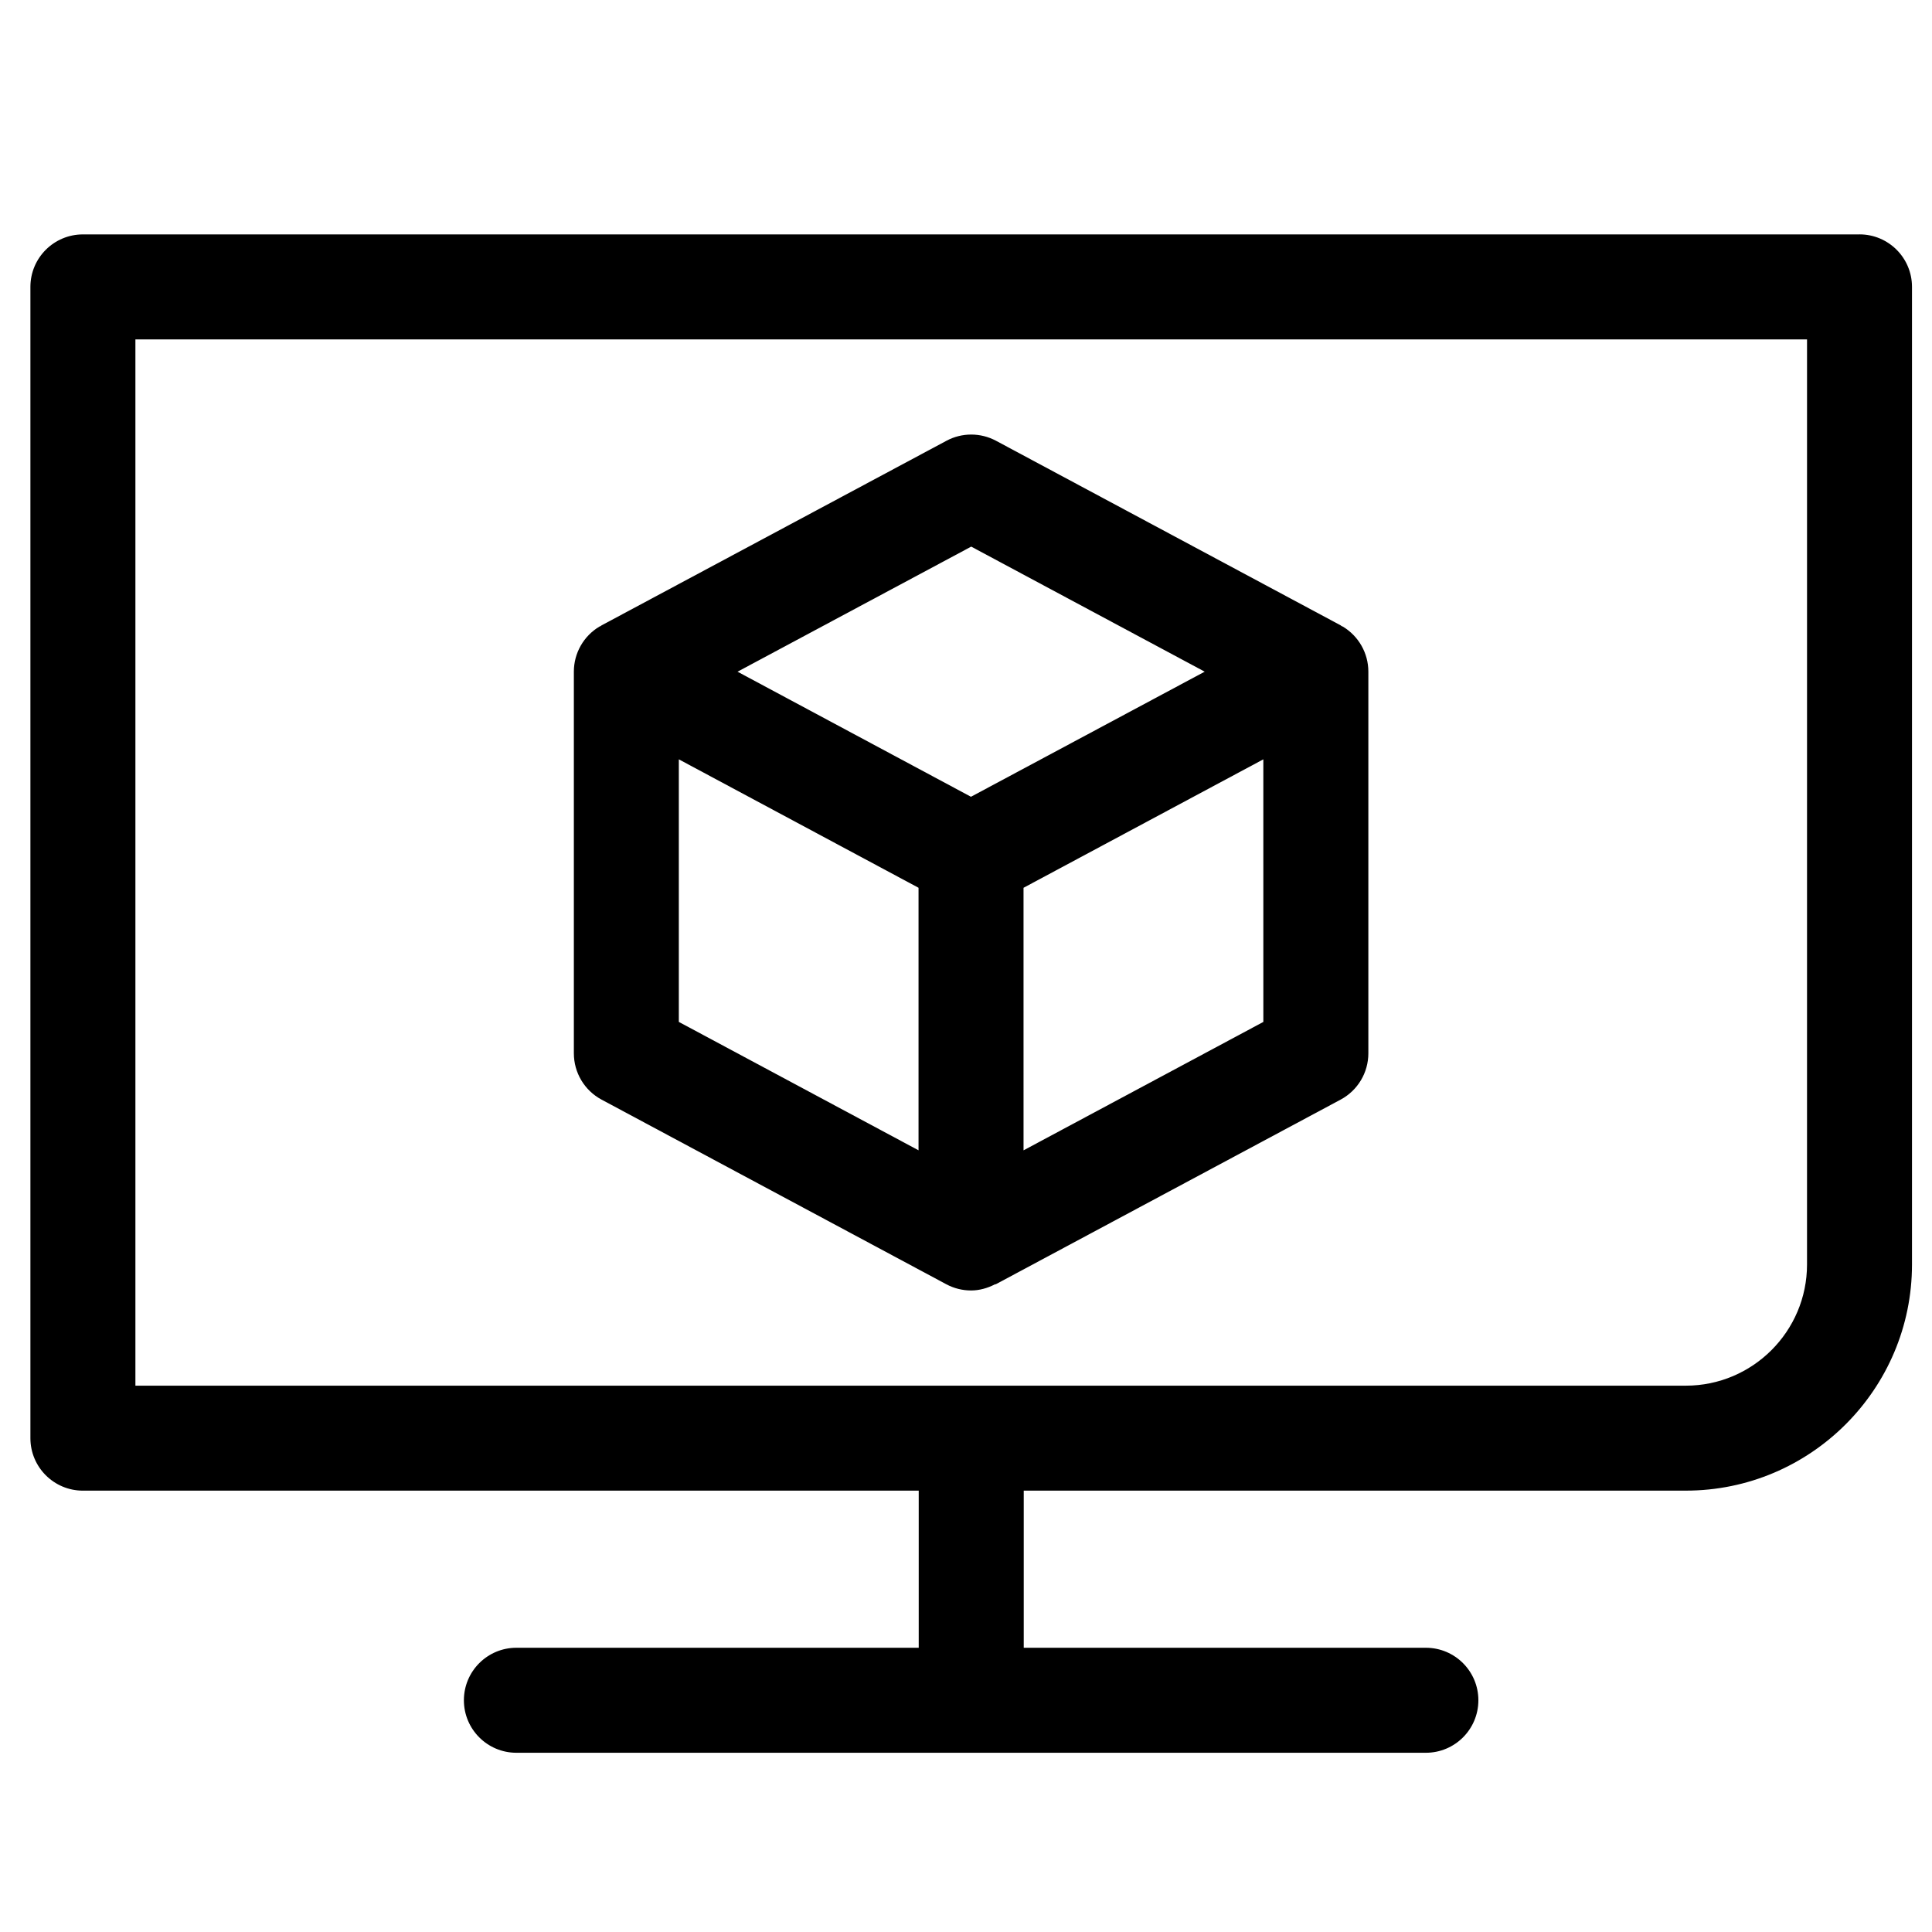
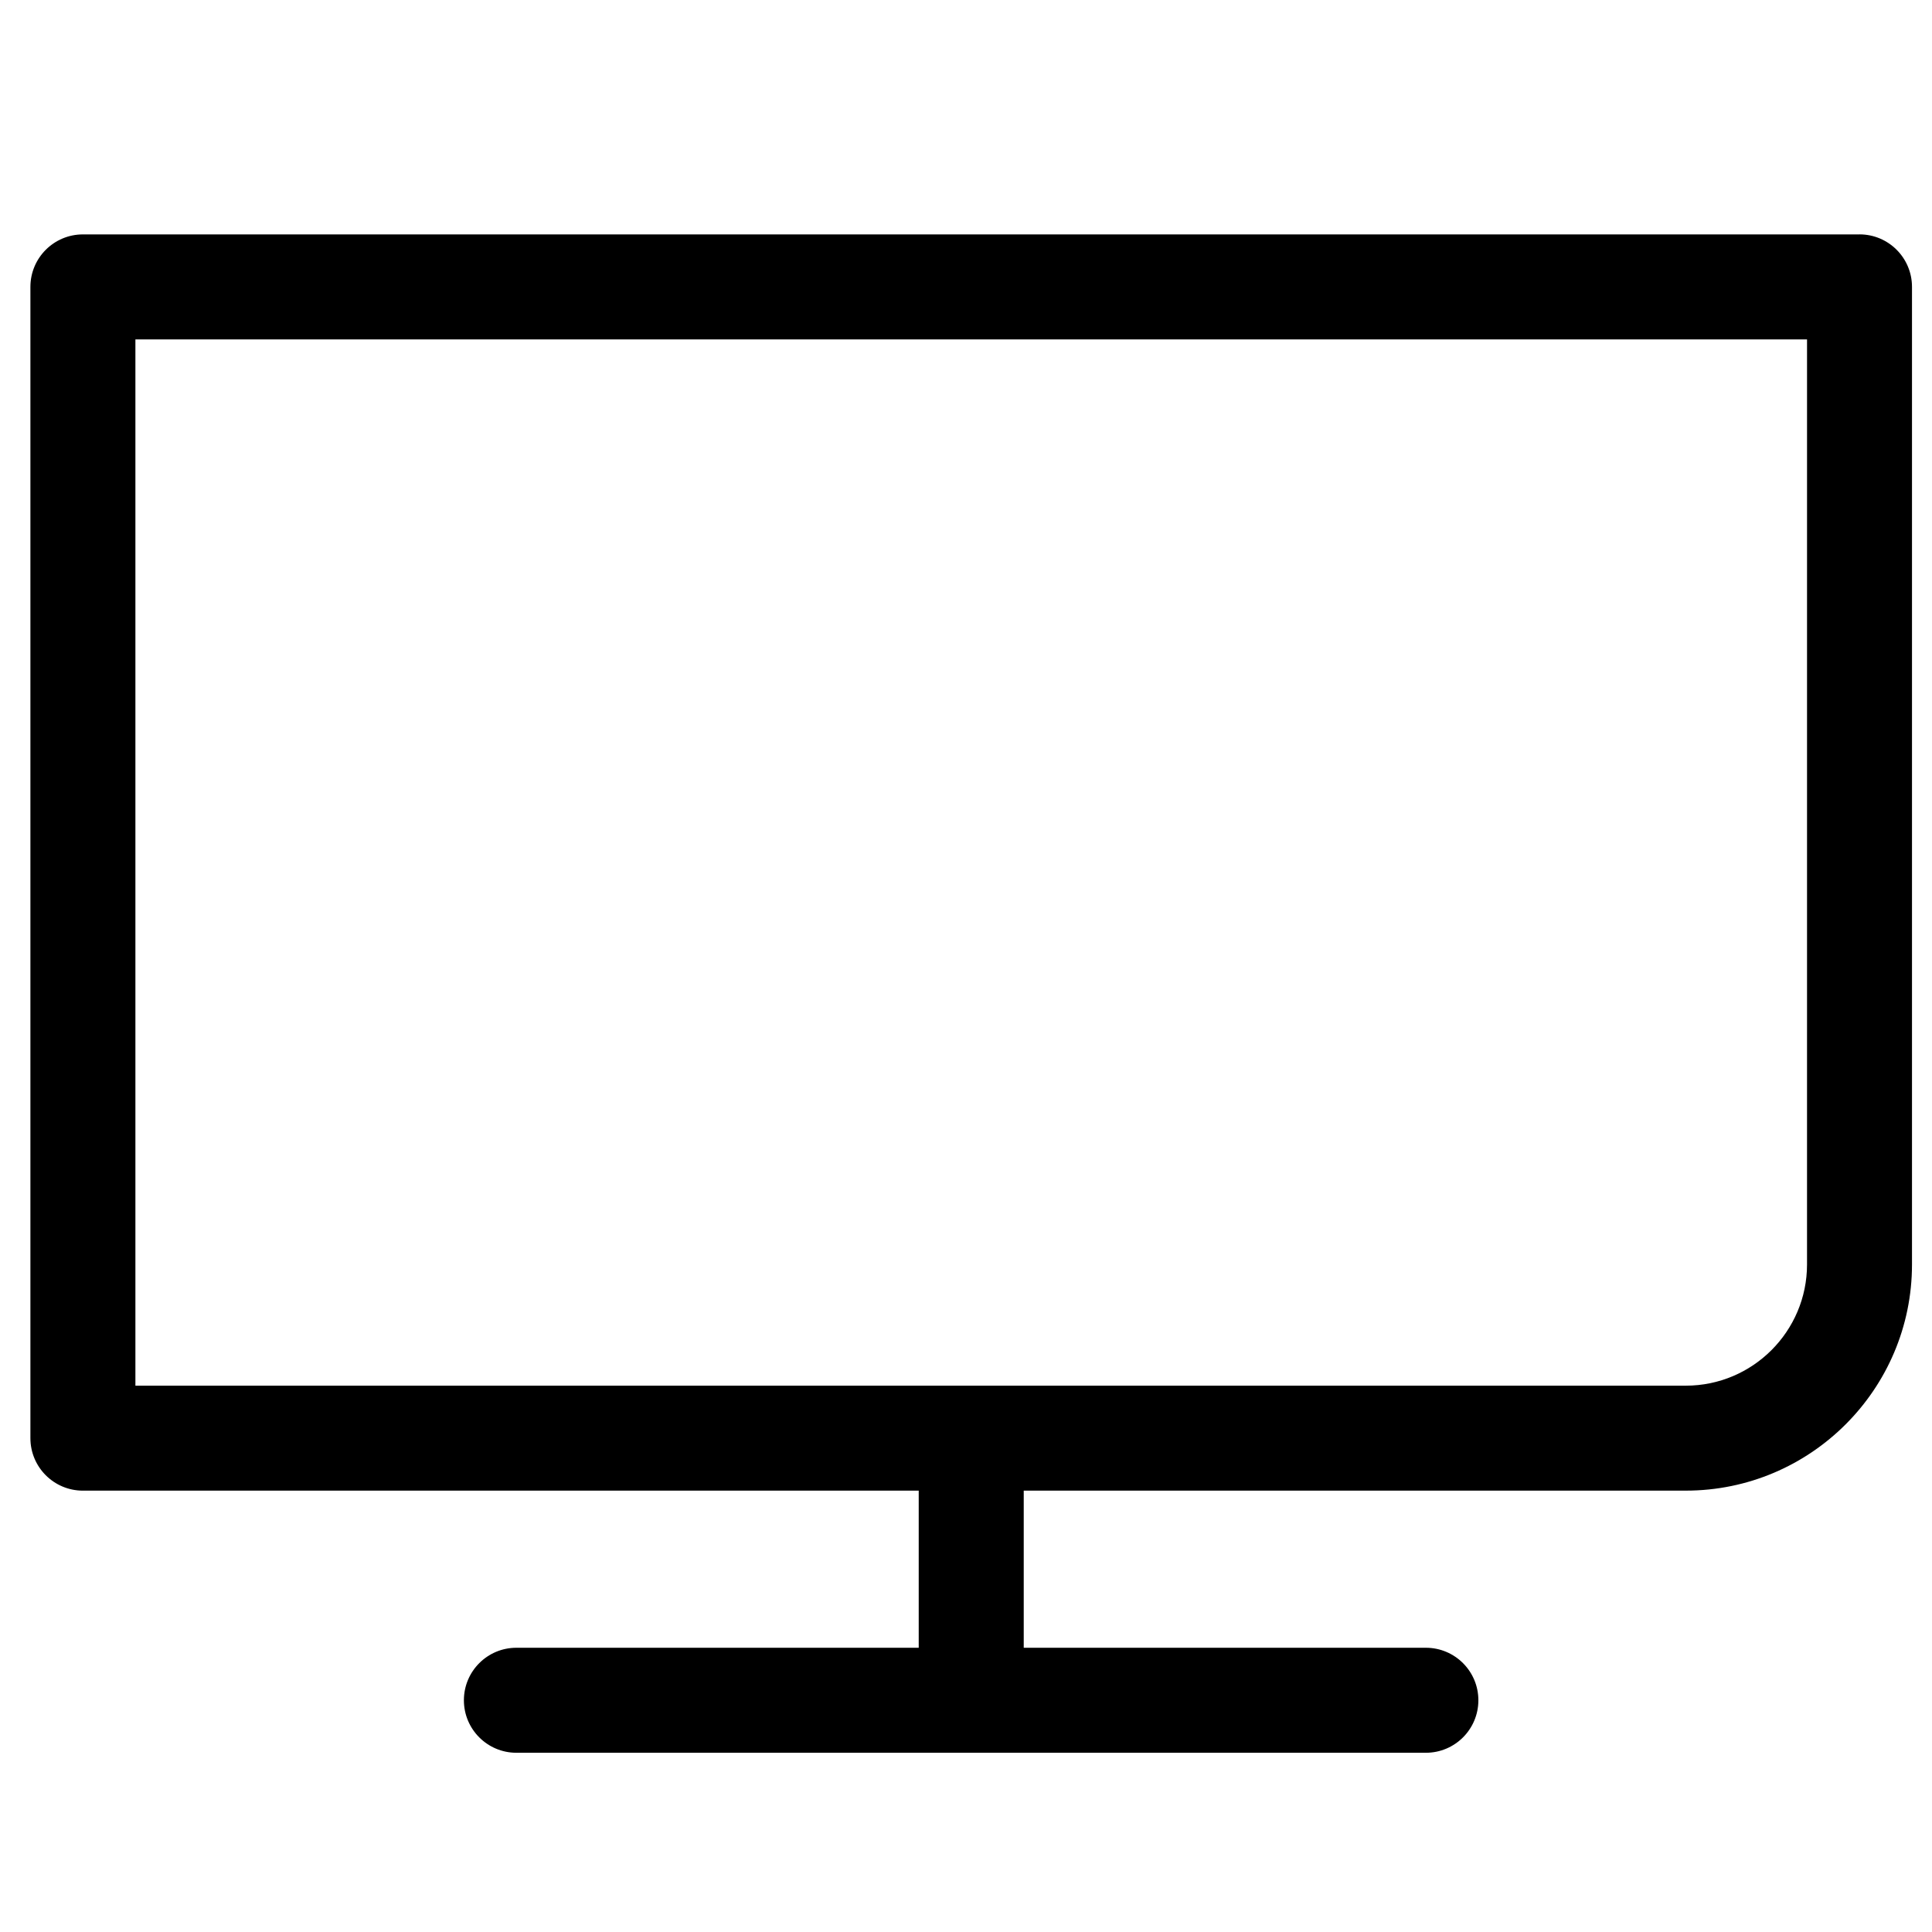
<svg xmlns="http://www.w3.org/2000/svg" fill="#000000" width="800px" height="800px" version="1.1" viewBox="144 144 512 512">
  <g>
    <path d="m636.79 206.12h-470.82c-7.684 0-13.914 6.227-13.914 13.914v305.09c0 7.684 6.227 13.914 13.914 13.914h221.5v41.641l-106.62-0.004c-7.684 0-13.914 6.227-13.914 13.914 0 7.684 6.227 13.914 13.914 13.914h241.02c7.684 0 13.914-6.227 13.914-13.914 0-7.684-6.227-13.914-13.914-13.914h-106.57v-41.641h175.46c33.051 0 59.938-26.883 59.938-59.938v-259.07c0-7.684-6.231-13.914-13.91-13.914zm-13.91 272.98c0 17.707-14.41 32.117-32.117 32.117h-410.88v-277.27h443z" />
-     <path d="m303.42 435.41 91.352 48.93c2.055 1.102 4.312 1.648 6.57 1.648 2.191 0 4.356-0.602 6.356-1.641 0.07-0.023 0.137 0.027 0.211-0.012l91.379-48.93c4.519-2.426 7.34-7.129 7.34-12.262v-101.15c0-4.887-2.57-9.422-6.766-11.938-0.117-0.066-0.242-0.09-0.355-0.156-0.09-0.055-0.117-0.121-0.211-0.172l-91.34-48.918c-4.102-2.191-9.031-2.199-13.133 0l-91.395 48.918c-0.102 0.051-0.129 0.117-0.223 0.172-0.117 0.066-0.242 0.09-0.359 0.156-4.195 2.512-6.766 7.043-6.766 11.938v101.15c0 5.137 2.824 9.848 7.34 12.266zm175.38-20.59-63.551 34.031-0.004-69.578 63.551-34.039zm-77.418-125.96 61.875 33.141-61.941 33.152-61.863-33.145zm-77.484 56.375 30.09 16.121 33.434 17.914v69.574l-63.523-34.027z" />
  </g>
</svg>